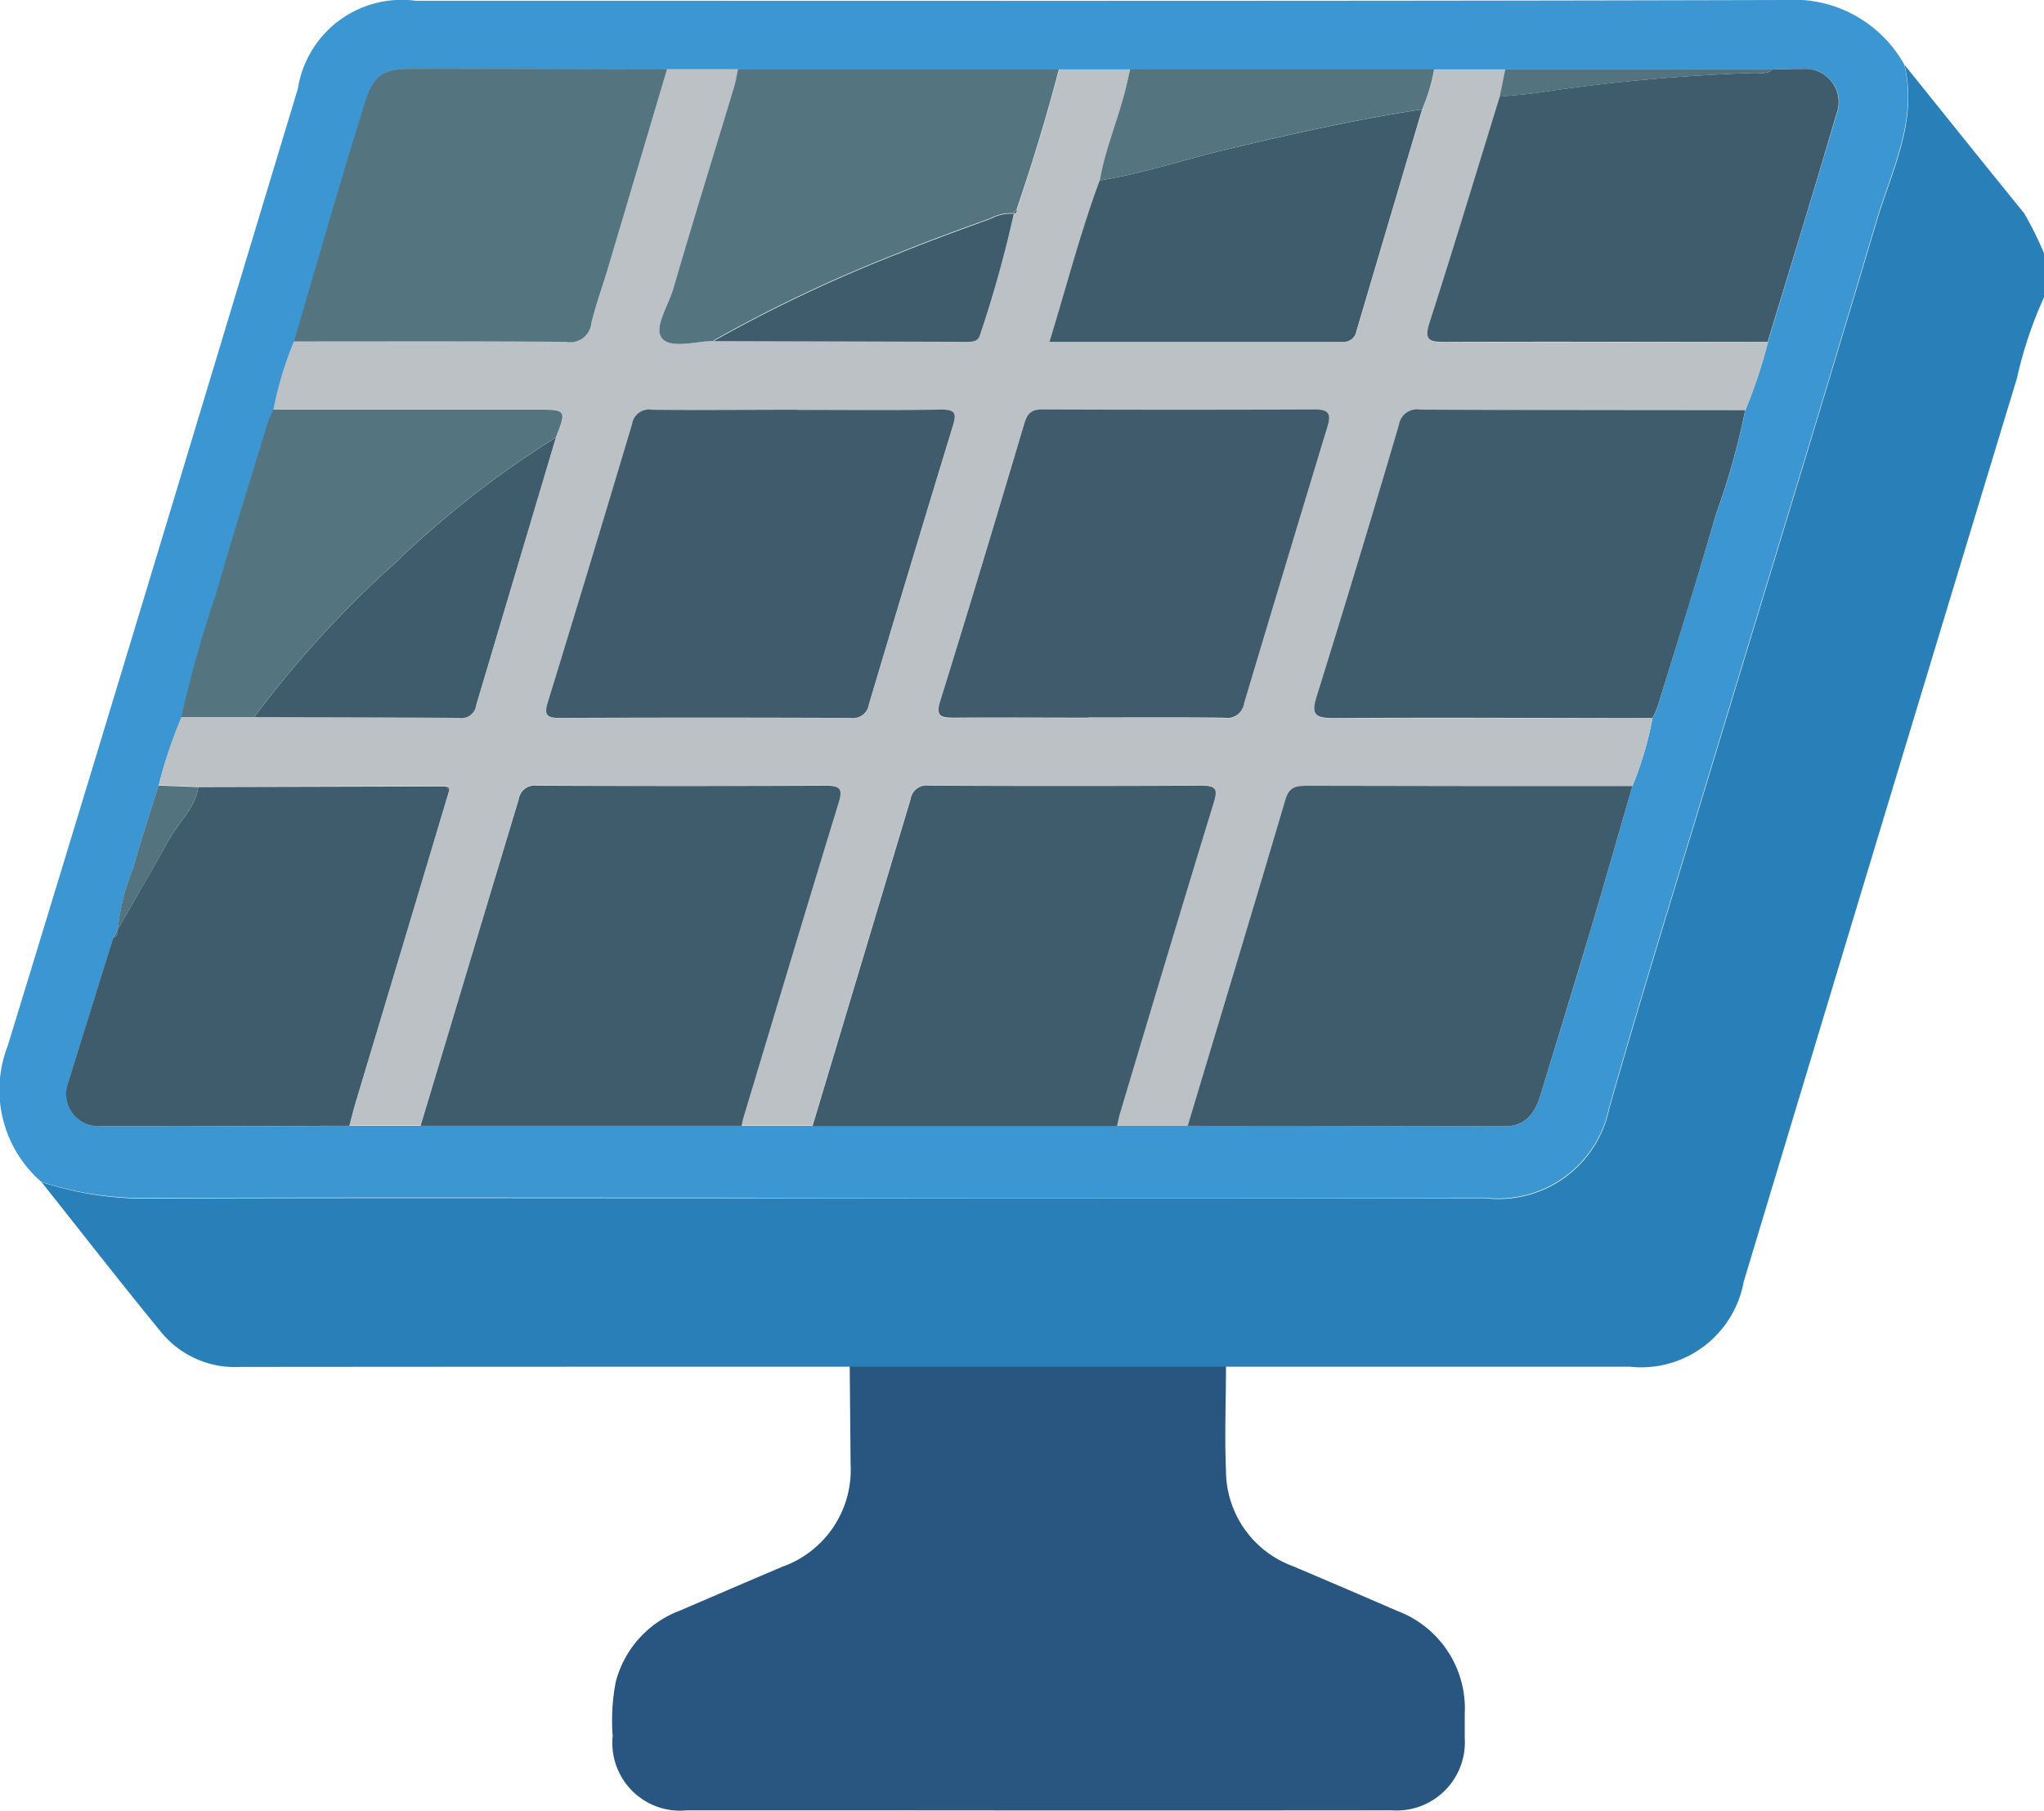
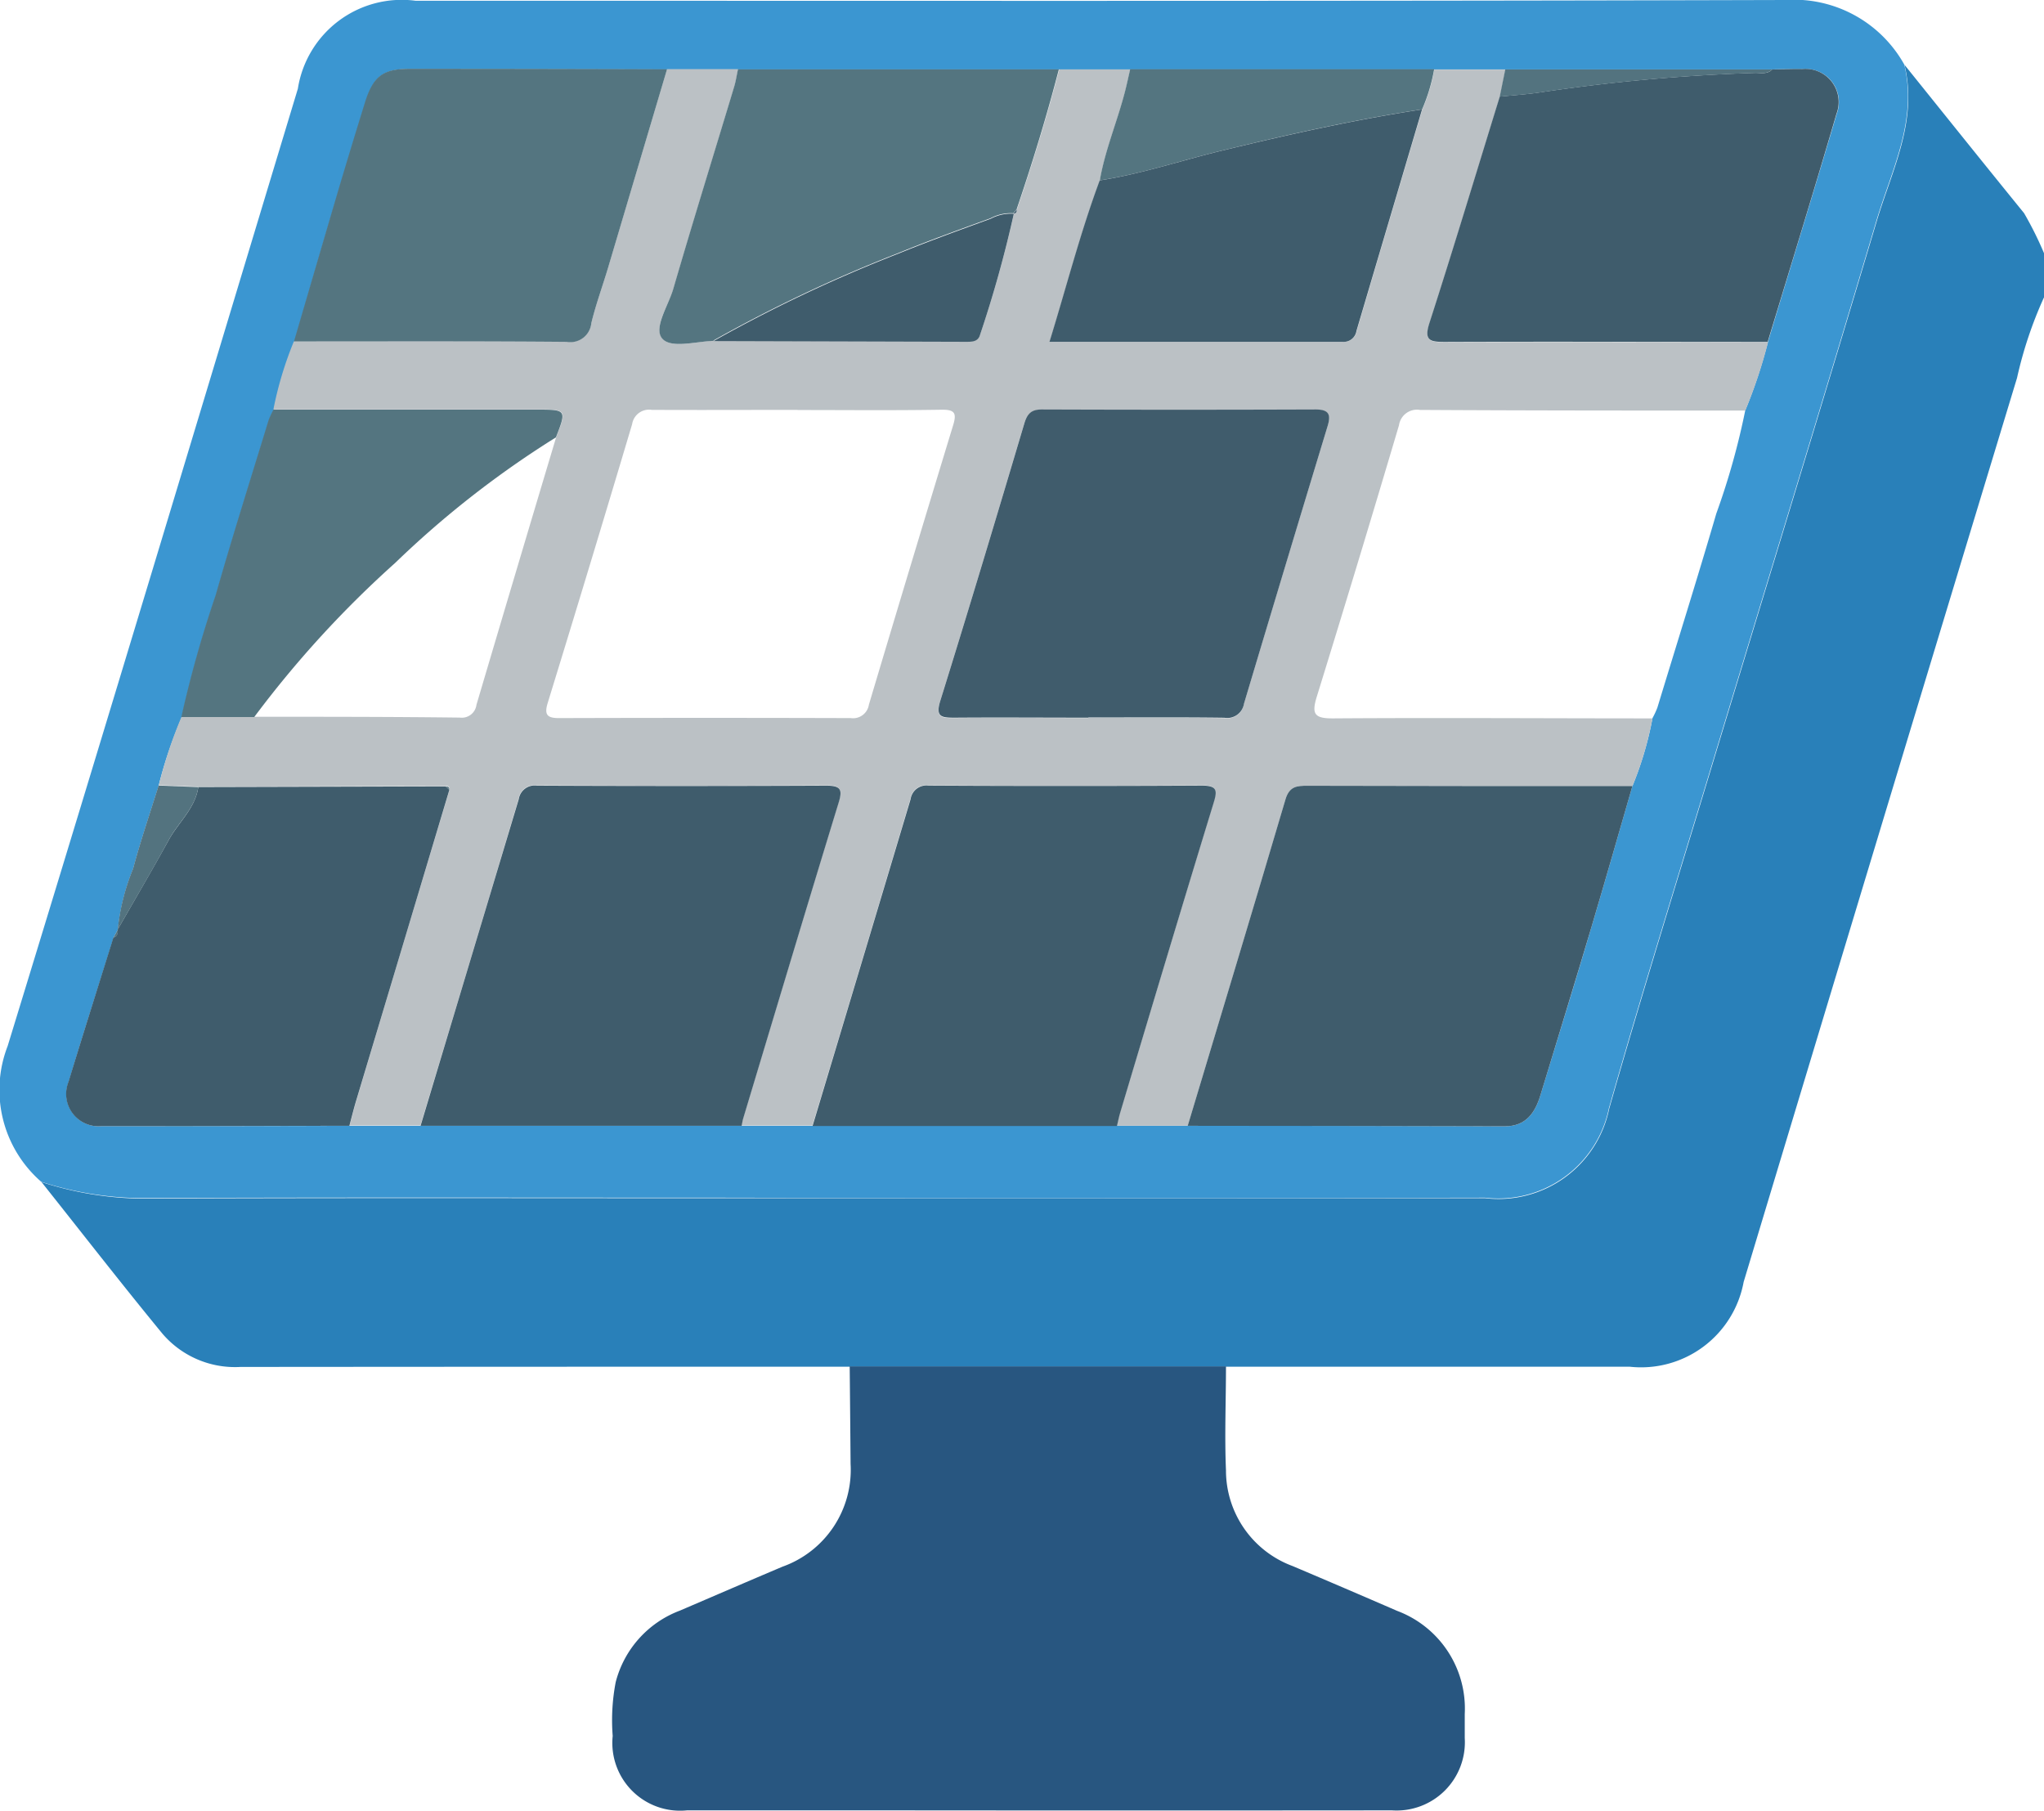
<svg xmlns="http://www.w3.org/2000/svg" id="Grupo_56534" data-name="Grupo 56534" width="41.621" height="36.873" viewBox="0 0 41.621 36.873">
  <defs>
    <clipPath id="clip-path">
      <rect id="Rectángulo_418" data-name="Rectángulo 418" width="41.621" height="36.873" fill="none" />
    </clipPath>
  </defs>
  <g id="Grupo_56533" data-name="Grupo 56533" clip-path="url(#clip-path)">
    <path id="Trazado_469" data-name="Trazado 469" d="M45.663,12.078c.813,1.01,1.622,2.021,2.44,3.027a7.127,7.127,0,0,1,.406.815v.9a8.277,8.277,0,0,0-.549,1.64q-2.793,9.2-5.567,18.409a2.124,2.124,0,0,1-2.325,1.725l-8.216,0-7.668,0q-6.2,0-12.4.005a1.944,1.944,0,0,1-1.59-.679c-.835-1.016-1.642-2.056-2.461-3.086a6.854,6.854,0,0,0,1.98.337c3.946-.017,7.891-.008,11.837-.008q7.79,0,15.58,0a2.3,2.3,0,0,0,2.525-1.821c.656-2.3,1.368-4.588,2.062-6.88,1.129-3.729,2.272-7.453,3.384-11.187.308-1.036.844-2.042.568-3.187" transform="translate(-6.888 -10.765)" fill="#2980b9" />
    <path id="Trazado_470" data-name="Trazado 470" d="M38.775,1.314c.275,1.145-.26,2.151-.568,3.187-1.111,3.734-2.255,7.458-3.384,11.187-.693,2.291-1.406,4.578-2.062,6.88a2.3,2.3,0,0,1-2.525,1.821q-7.79.016-15.58,0c-3.946,0-7.892-.009-11.837.008A6.853,6.853,0,0,1,.84,24.065,2.477,2.477,0,0,1,.156,21.3C2.147,14.807,4.1,8.305,6.065,1.808A2.142,2.142,0,0,1,8.46.016c9.3,0,18.594.011,27.891-.015a2.574,2.574,0,0,1,2.424,1.313M2.4,18.928l-.087.163c-.306.98-.619,1.957-.915,2.94a.658.658,0,0,0,.679.9c1.68,0,3.361,0,5.041-.006H24.185q3.228,0,6.456.01c.433,0,.617-.274.727-.636.347-1.138.7-2.274,1.036-3.414.285-.957.558-1.918.836-2.878a6.986,6.986,0,0,0,.409-1.384,1.662,1.662,0,0,0,.1-.215c.4-1.316.814-2.63,1.2-3.952a14.8,14.8,0,0,0,.589-2.1A10.162,10.162,0,0,0,36,6.962c.467-1.546.943-3.091,1.4-4.641a.675.675,0,0,0-.7-.913c-.2,0-.4,0-.607.007l-5.435,0-1.45,0-6.191,0-1.448,0-6.534,0-1.449,0q-2.622-.005-5.244-.01c-.538,0-.74.153-.9.686q-.288.931-.566,1.865c-.3,1-.586,2-.879,3a7.373,7.373,0,0,0-.419,1.389,1.91,1.91,0,0,0-.1.217c-.362,1.185-.737,2.366-1.076,3.558a23.667,23.667,0,0,0-.7,2.485A9.225,9.225,0,0,0,3.23,16c-.175.563-.367,1.121-.519,1.691A4.47,4.47,0,0,0,2.4,18.928h0" transform="translate(0 -0.001)" fill="#3b96d1" />
    <path id="Trazado_471" data-name="Trazado 471" d="M119.466,255.9l7.668,0c0,.706-.03,1.413,0,2.118a2.076,2.076,0,0,0,1.358,1.948c.708.3,1.419.605,2.127.912a2.124,2.124,0,0,1,1.377,2.1c0,.163,0,.326,0,.489a1.39,1.39,0,0,1-1.483,1.473q-5.144.005-10.287,0c-1.355,0-2.711,0-4.066,0a1.38,1.38,0,0,1-1.514-1.515,4.112,4.112,0,0,1,.061-1.095,2.121,2.121,0,0,1,1.307-1.457c.7-.3,1.393-.6,2.09-.895a2.092,2.092,0,0,0,1.386-2.091q-.008-1-.018-2" transform="translate(-102.17 -228.077)" fill="#285680" />
    <path id="Trazado_472" data-name="Trazado 472" d="M60.13,26.191a6.987,6.987,0,0,1-.408,1.384q-3.308,0-6.615-.006c-.218,0-.371.013-.449.276-.655,2.218-1.325,4.432-1.991,6.647H49.22c.022-.092.039-.185.067-.275.633-2.1,1.262-4.2,1.9-6.3.079-.257.078-.358-.238-.356q-2.782.018-5.563,0a.325.325,0,0,0-.367.276q-.992,3.326-1.995,6.65H41.58c.011-.053.018-.107.034-.158.644-2.139,1.285-4.28,1.939-6.416.083-.27.051-.354-.249-.352q-2.946.015-5.891,0a.326.326,0,0,0-.371.272q-.993,3.328-2,6.653H33.6c.046-.169.087-.34.137-.508q.947-3.168,1.9-6.336c0-.053-.025-.071-.074-.067l-5.037.013-.81-.031a9.172,9.172,0,0,1,.462-1.393l1.486,0c1.394,0,2.789,0,4.183.017a.3.3,0,0,0,.336-.261q.807-2.726,1.623-5.449c.218-.555.211-.565-.364-.565H32.048a7.375,7.375,0,0,1,.419-1.39c1.852,0,3.7-.006,5.555.009a.428.428,0,0,0,.5-.382c.093-.38.229-.749.34-1.125q.6-2.019,1.2-4.04l1.449,0c-.025.118-.043.239-.077.355-.413,1.371-.837,2.74-1.239,4.114-.1.343-.413.786-.228,1.009s.686.063,1.049.051l5.125.015c.125,0,.259,0,.3-.147a24.248,24.248,0,0,0,.687-2.46l-.01,0c.062,0,.067-.038.071-.084.319-.94.61-1.888.86-2.848l1.447,0c-.033.144-.064.289-.1.433-.156.614-.409,1.2-.518,1.829-.394,1.063-.675,2.16-1.022,3.284,2.02,0,3.993,0,5.965,0a.262.262,0,0,0,.286-.222q.665-2.256,1.336-4.51a3.624,3.624,0,0,0,.244-.811l1.449,0-.113.555c-.475,1.537-.939,3.077-1.432,4.609-.117.364.011.387.315.386,2.193-.008,4.385,0,6.578,0a10.144,10.144,0,0,1-.465,1.393c-2.208,0-4.416,0-6.623-.013a.37.37,0,0,0-.428.312q-.82,2.766-1.672,5.521c-.113.363-.05.451.337.448,2.167-.015,4.334,0,6.5,0M42.721,19.915c-.989,0-1.979.005-2.968,0a.348.348,0,0,0-.4.29q-.847,2.844-1.72,5.68c-.076.247,0,.307.235.306q2.968-.009,5.936,0a.326.326,0,0,0,.37-.274q.848-2.843,1.713-5.682c.076-.247.045-.328-.236-.323-.976.016-1.951.006-2.927.006m5.919,6.268c.922,0,1.843-.007,2.765.005a.345.345,0,0,0,.4-.283q.841-2.824,1.7-5.643c.069-.229.051-.352-.24-.351q-2.785.012-5.57,0c-.215,0-.3.077-.362.284-.56,1.884-1.125,3.765-1.709,5.641-.1.333.014.354.286.351.908-.011,1.816,0,2.724,0" transform="translate(-26.481 -11.569)" fill="#bbc1c5" />
    <path id="Trazado_473" data-name="Trazado 473" d="M222.437,154.078c.666-2.215,1.336-4.429,1.991-6.647.078-.264.231-.277.449-.276q3.308.008,6.615.006c-.278.959-.551,1.92-.836,2.878-.34,1.14-.689,2.276-1.036,3.414-.11.362-.295.637-.728.636q-3.228-.008-6.456-.01" transform="translate(-198.252 -131.155)" fill="#3f5c6c" />
    <path id="Trazado_474" data-name="Trazado 474" d="M78.767,154.058q1-3.326,2-6.653a.326.326,0,0,1,.371-.272q2.946.013,5.891,0c.3,0,.332.082.249.352-.654,2.136-1.295,4.277-1.939,6.416-.016.051-.023.105-.034.158H78.767" transform="translate(-70.203 -131.135)" fill="#3f5c6c" />
-     <path id="Trazado_475" data-name="Trazado 475" d="M253.011,82.995c-2.167,0-4.334-.015-6.5,0-.387,0-.45-.085-.337-.448q.857-2.754,1.672-5.521a.37.37,0,0,1,.428-.312c2.208.011,4.415.01,6.623.013a14.762,14.762,0,0,1-.589,2.1c-.382,1.322-.794,2.636-1.2,3.952a1.648,1.648,0,0,1-.1.215" transform="translate(-219.361 -68.373)" fill="#3f5c6c" />
    <path id="Trazado_476" data-name="Trazado 476" d="M152.186,154.054q1-3.325,1.995-6.65a.325.325,0,0,1,.367-.276q2.782.014,5.564,0c.316,0,.317.1.238.356-.642,2.1-1.272,4.2-1.9,6.3-.027.09-.045.183-.067.275h-6.193" transform="translate(-135.639 -131.131)" fill="#3f5c6c" />
    <path id="Trazado_477" data-name="Trazado 477" d="M20.287,147.343q-.948,3.168-1.9,6.336c-.05.168-.092.339-.137.508-1.68,0-3.361.01-5.041.006a.658.658,0,0,1-.679-.9c.3-.983.609-1.961.915-2.94.082-.026.092-.091.087-.163h0c.347-.606.7-1.206,1.037-1.819.2-.363.541-.645.605-1.082l5.037-.013.074.067" transform="translate(-11.136 -131.263)" fill="#3f5c6c" />
    <path id="Trazado_478" data-name="Trazado 478" d="M274.242,18.493c-2.193,0-4.385-.008-6.578,0-.3,0-.432-.022-.315-.386.493-1.531.957-3.072,1.432-4.609.266-.027.534-.045.8-.083a37.393,37.393,0,0,1,4.405-.4c.118,0,.246.032.344-.071.2,0,.4-.011.607-.007a.675.675,0,0,1,.7.913c-.454,1.55-.93,3.094-1.4,4.641" transform="translate(-238.242 -11.531)" fill="#3f5c6c" />
    <path id="Trazado_479" data-name="Trazado 479" d="M62.66,12.944q-.6,2.02-1.2,4.04c-.112.375-.248.745-.34,1.124a.428.428,0,0,1-.5.382c-1.851-.016-3.7-.009-5.555-.009.293-1,.584-2,.879-3q.277-.934.566-1.865c.165-.533.367-.686.9-.686q2.622,0,5.244.009" transform="translate(-49.079 -11.529)" fill="#547580" />
    <path id="Trazado_480" data-name="Trazado 480" d="M124.6,18.515c-.363.011-.87.164-1.049-.051s.128-.666.228-1.009c.4-1.374.826-2.743,1.239-4.114.035-.116.052-.237.078-.355l6.534,0c-.249.961-.54,1.909-.859,2.848l-.071.083.009,0a.865.865,0,0,0-.468.1c-.632.23-1.265.458-1.887.713a29.619,29.619,0,0,0-3.755,1.776" transform="translate(-110.069 -11.574)" fill="#547580" />
    <path id="Trazado_481" data-name="Trazado 481" d="M35.443,82.986l-1.486,0a23.616,23.616,0,0,1,.7-2.485c.339-1.192.714-2.373,1.076-3.558a1.894,1.894,0,0,1,.1-.217h5.388c.576,0,.582.01.364.565a19.754,19.754,0,0,0-3.274,2.557,21.355,21.355,0,0,0-2.868,3.136" transform="translate(-30.265 -68.385)" fill="#547580" />
    <path id="Trazado_482" data-name="Trazado 482" d="M212.765,12.985a3.616,3.616,0,0,1-.244.811c-1.382.21-2.744.515-4.1.845-.821.2-1.625.472-2.463.6.109-.628.362-1.214.518-1.829.036-.144.067-.288.1-.433l6.191,0" transform="translate(-183.563 -11.569)" fill="#547580" />
    <path id="Trazado_483" data-name="Trazado 483" d="M286.422,12.988c-.1.1-.226.068-.344.071a37.392,37.392,0,0,0-4.405.4c-.265.038-.532.056-.8.083l.113-.555,5.435,0" transform="translate(-250.335 -11.573)" fill="#53737f" />
    <path id="Trazado_484" data-name="Trazado 484" d="M23.7,147.146c-.064.437-.408.718-.605,1.082-.333.613-.69,1.214-1.036,1.819a4.47,4.47,0,0,1,.313-1.241c.152-.569.344-1.128.519-1.691l.81.031" transform="translate(-19.662 -131.119)" fill="#53737f" />
    <path id="Trazado_485" data-name="Trazado 485" d="M21.356,174.074c.005.073-.005.137-.087.163l.087-.163" transform="translate(-18.956 -155.147)" fill="#53737f" />
-     <path id="Trazado_486" data-name="Trazado 486" d="M107.4,76.706c.976,0,1.952.01,2.927-.006.281,0,.312.076.236.323q-.867,2.838-1.713,5.682a.326.326,0,0,1-.37.274q-2.968-.012-5.936,0c-.24,0-.311-.059-.235-.306q.871-2.837,1.72-5.68a.348.348,0,0,1,.4-.29c.989.01,1.979,0,2.968,0" transform="translate(-91.158 -68.36)" fill="#405c6c" />
    <path id="Trazado_487" data-name="Trazado 487" d="M178.823,82.992c-.908,0-1.816-.007-2.724,0-.272,0-.39-.018-.286-.351.584-1.876,1.149-3.758,1.709-5.641.062-.207.148-.285.362-.284q2.785.01,5.57,0c.291,0,.31.122.24.351q-.857,2.82-1.7,5.643a.345.345,0,0,1-.4.283c-.921-.012-1.843-.005-2.765-.005" transform="translate(-156.664 -68.378)" fill="#405c6c" />
    <path id="Trazado_488" data-name="Trazado 488" d="M197.58,21.927c.838-.129,1.642-.4,2.463-.6,1.358-.329,2.72-.634,4.1-.845q-.669,2.255-1.336,4.51a.262.262,0,0,1-.286.222c-1.972,0-3.944,0-5.965,0,.347-1.124.627-2.221,1.022-3.284" transform="translate(-175.186 -18.254)" fill="#3f5c6c" />
-     <path id="Trazado_489" data-name="Trazado 489" d="M47.625,87.628a21.355,21.355,0,0,1,2.868-3.136,19.754,19.754,0,0,1,3.274-2.557q-.813,2.724-1.623,5.449a.3.3,0,0,1-.336.261c-1.394-.013-2.789-.013-4.183-.017" transform="translate(-42.447 -73.027)" fill="#3f5c6c" />
    <path id="Trazado_490" data-name="Trazado 490" d="M133.67,42.532a29.62,29.62,0,0,1,3.755-1.776c.622-.254,1.255-.482,1.887-.713a.865.865,0,0,1,.468-.1,24.189,24.189,0,0,1-.686,2.46c-.04.152-.173.147-.3.147l-5.125-.015" transform="translate(-119.136 -35.59)" fill="#3f5c6c" />
    <path id="Trazado_491" data-name="Trazado 491" d="M189.773,39.295l.071-.084c0,.045-.009.089-.071.084" transform="translate(-169.139 -34.948)" fill="#3f5c6c" />
    <path id="Trazado_492" data-name="Trazado 492" d="M83.561,147.337l-.074-.067c.049,0,.076.014.074.067" transform="translate(-74.41 -131.257)" fill="#53737f" />
  </g>
</svg>